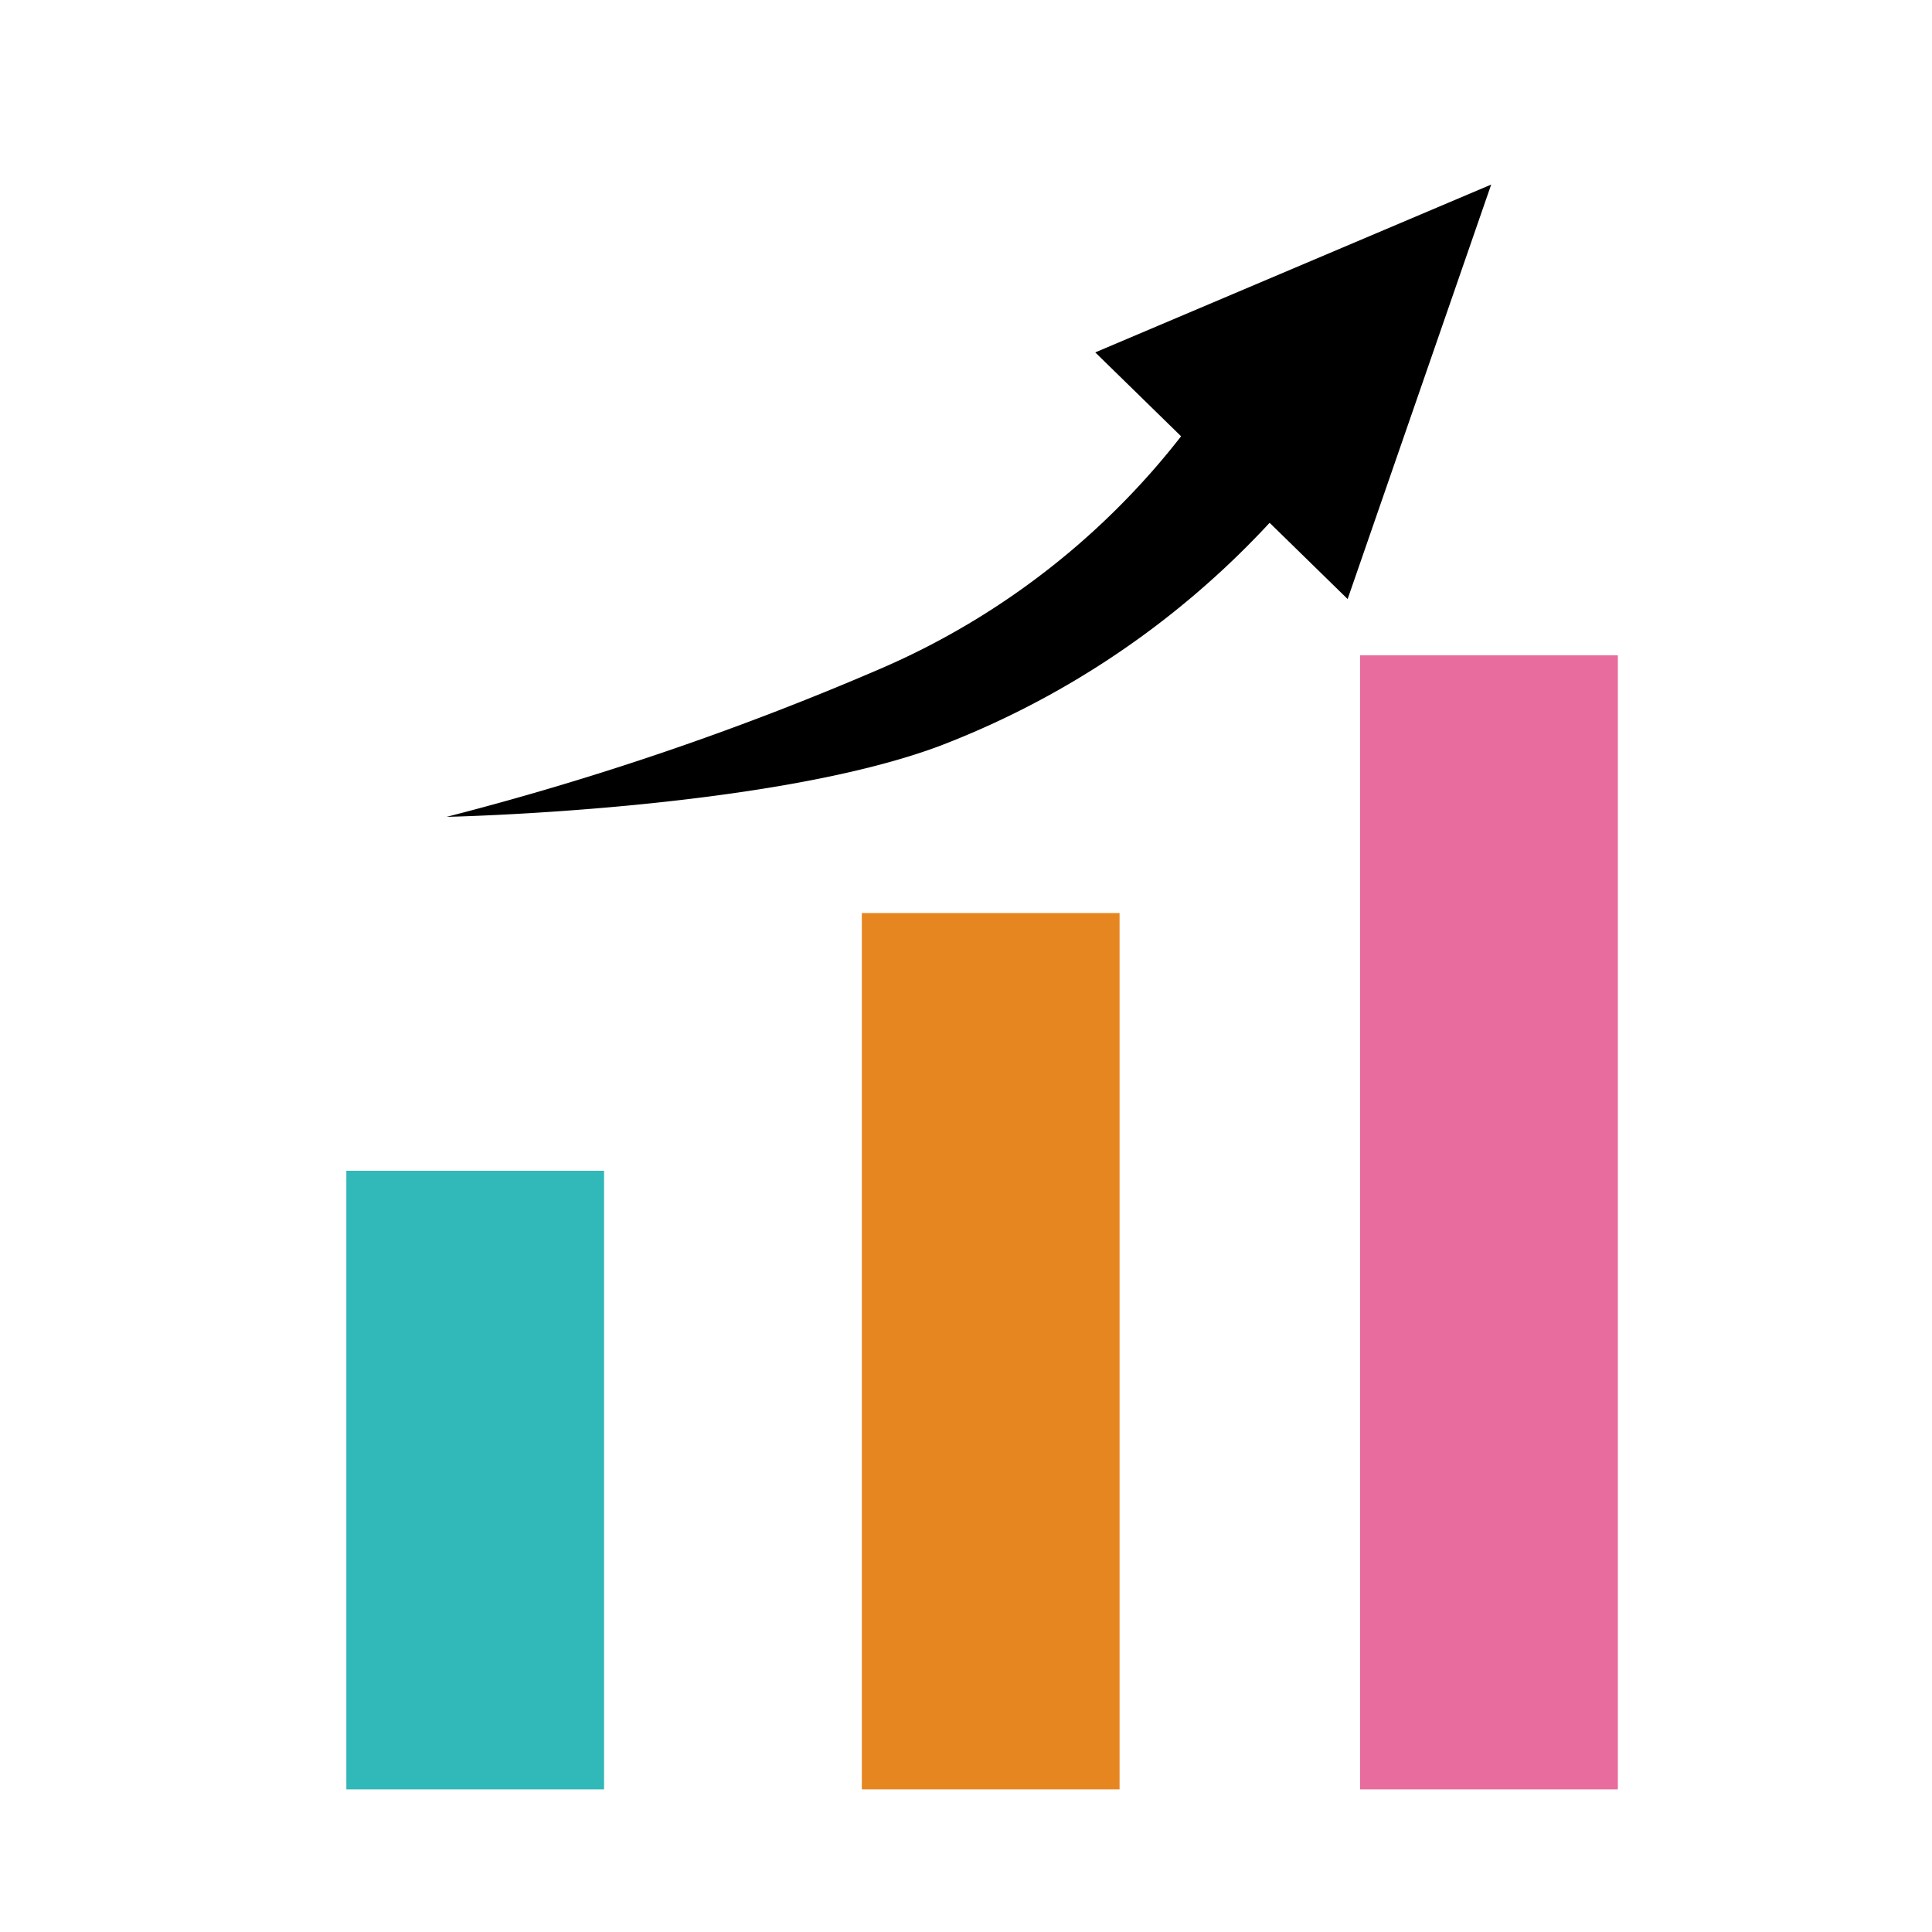
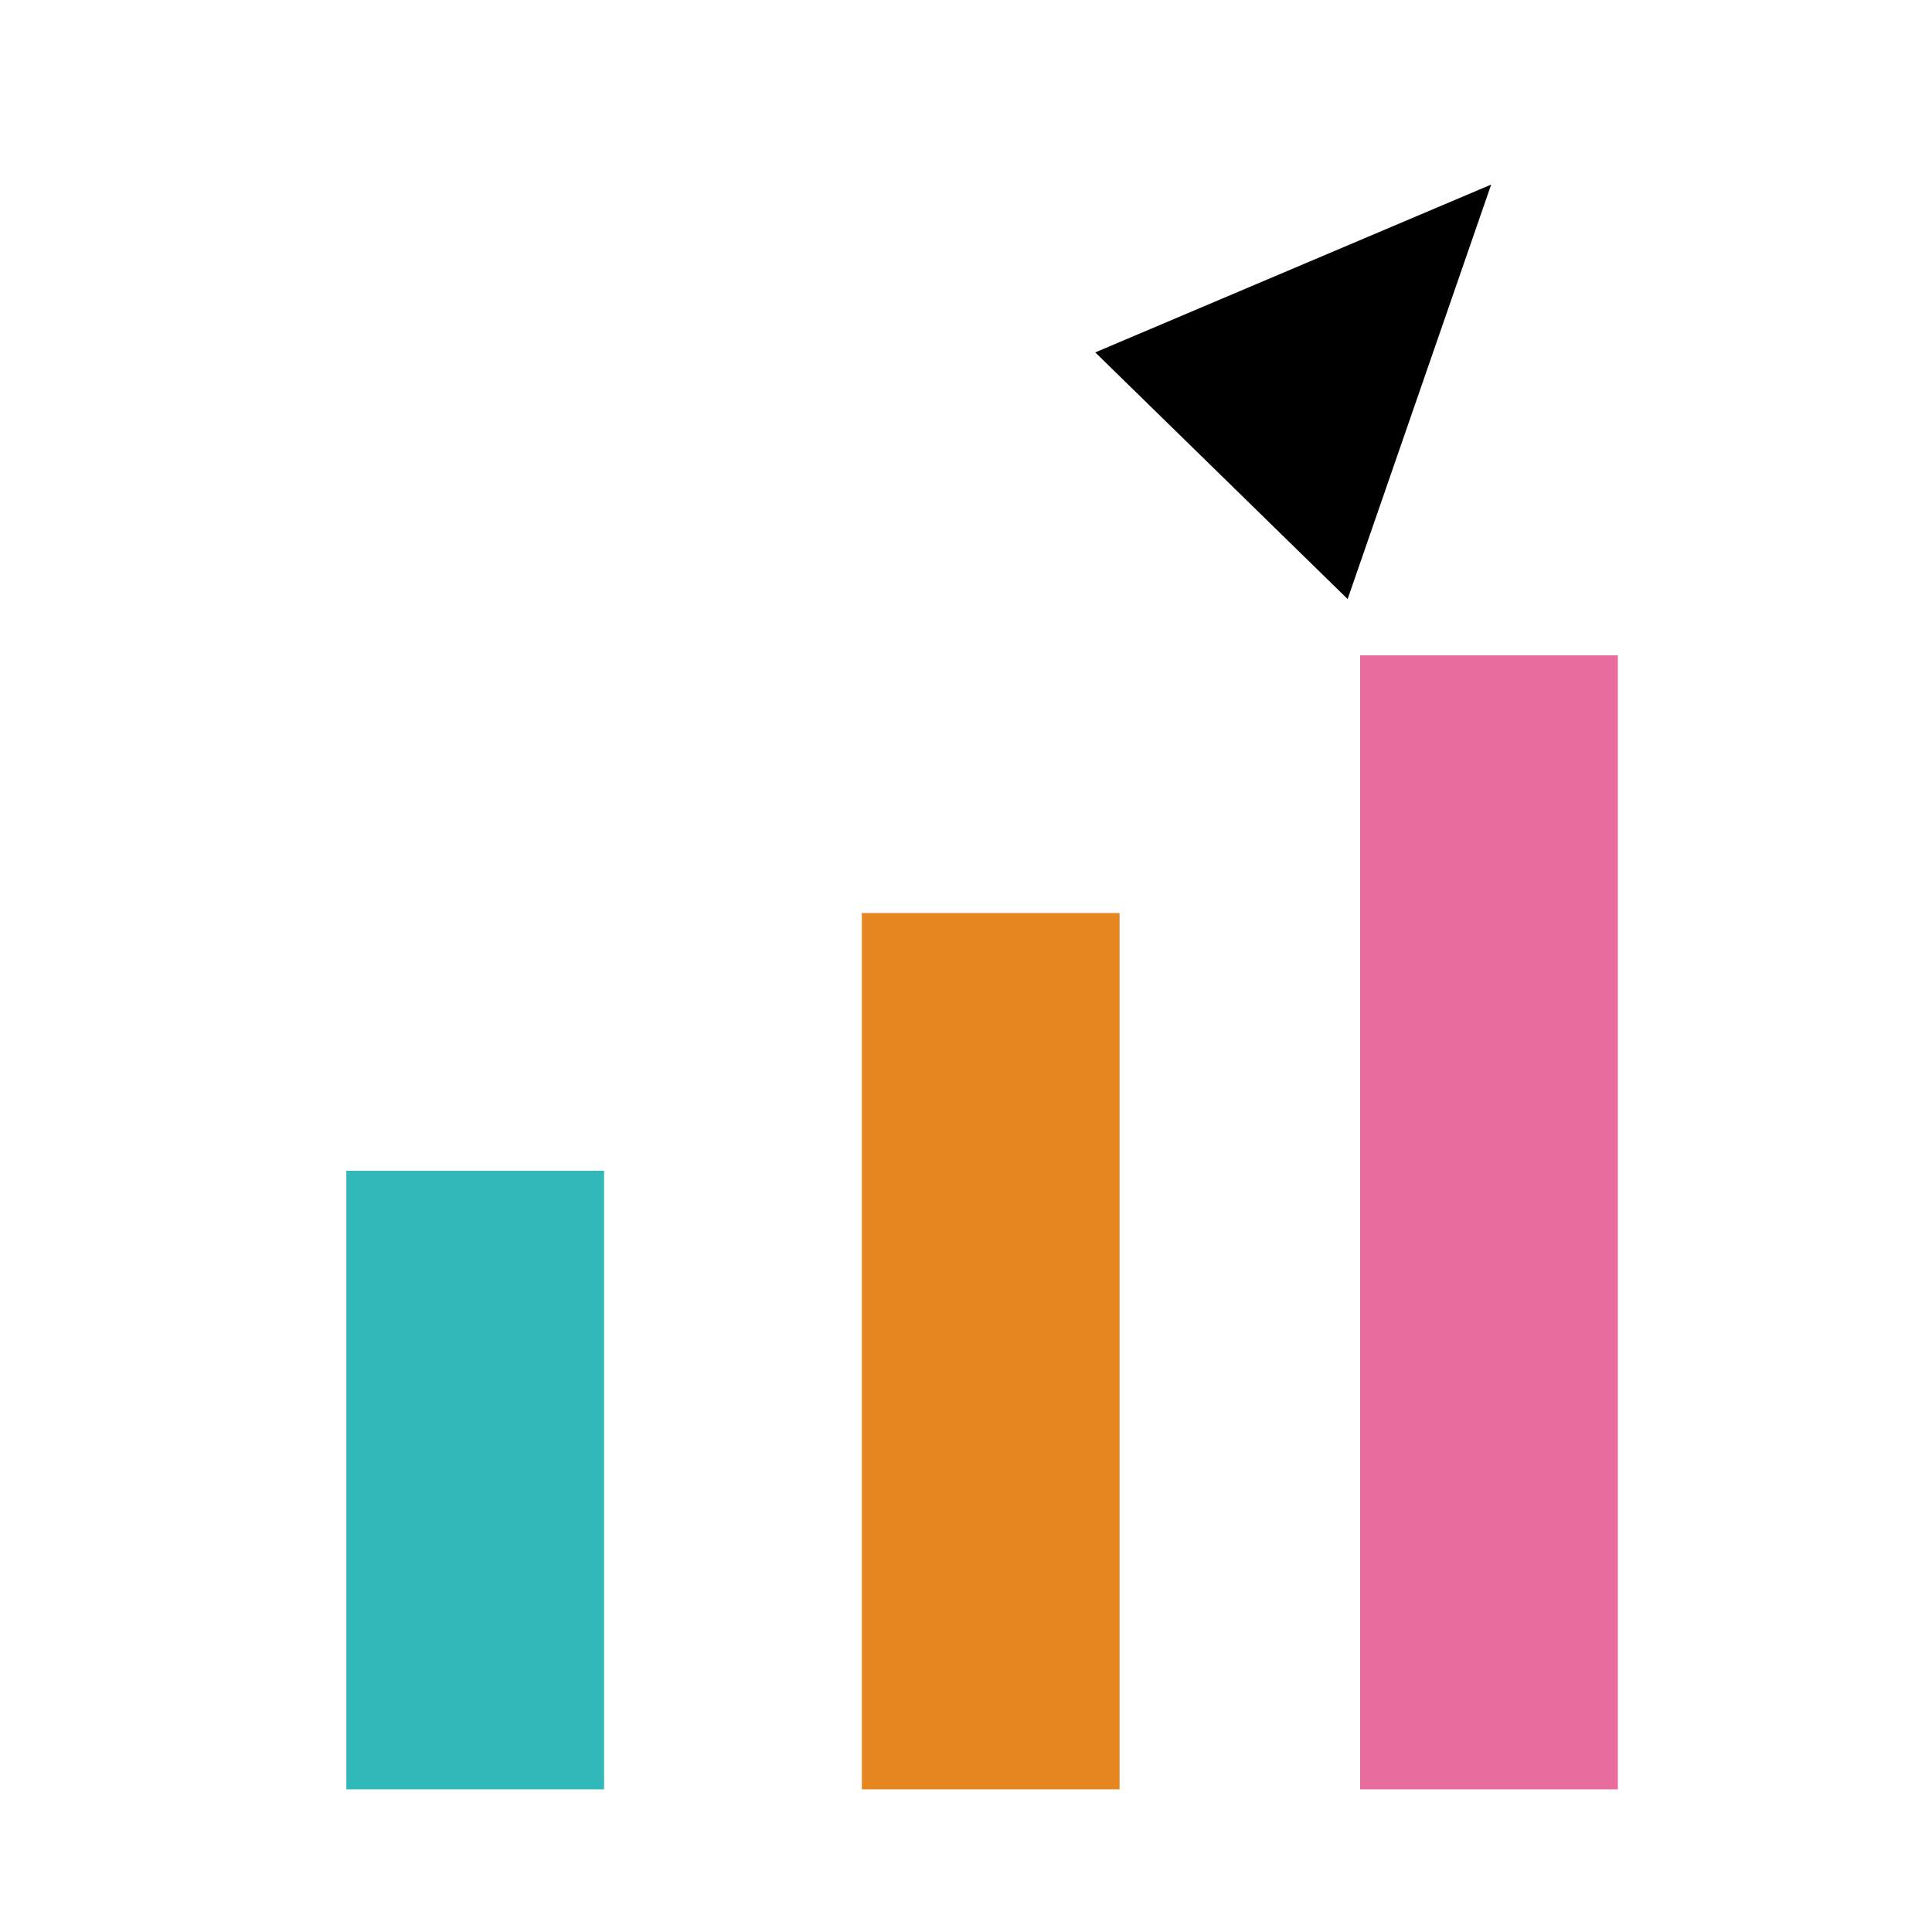
<svg xmlns="http://www.w3.org/2000/svg" width="60" height="60" viewBox="0 0 60 60">
  <g transform="translate(-719.353 -6767.512)">
    <rect width="60" height="60" transform="translate(719.353 6767.512)" fill="none" />
    <rect width="8.004" height="19.21" transform="translate(730.109 6803.872)" fill="#31b8b8" />
    <rect width="8.004" height="27.215" transform="translate(746.118 6795.867)" fill="#e68621" />
    <rect width="8.004" height="35.219" transform="translate(761.593 6787.863)" fill="#e86c9e" />
-     <path d="M733.222,6792.88s9.975-.206,15.308-2.2a27.2,27.2,0,0,0,11.651-8.569l-2.934-2.759a23.758,23.758,0,0,1-10.546,8.926A91.265,91.265,0,0,1,733.222,6792.88Z" />
    <path d="M753.367,6778.456l7.838,7.66,4.458-12.872Z" />
  </g>
</svg>